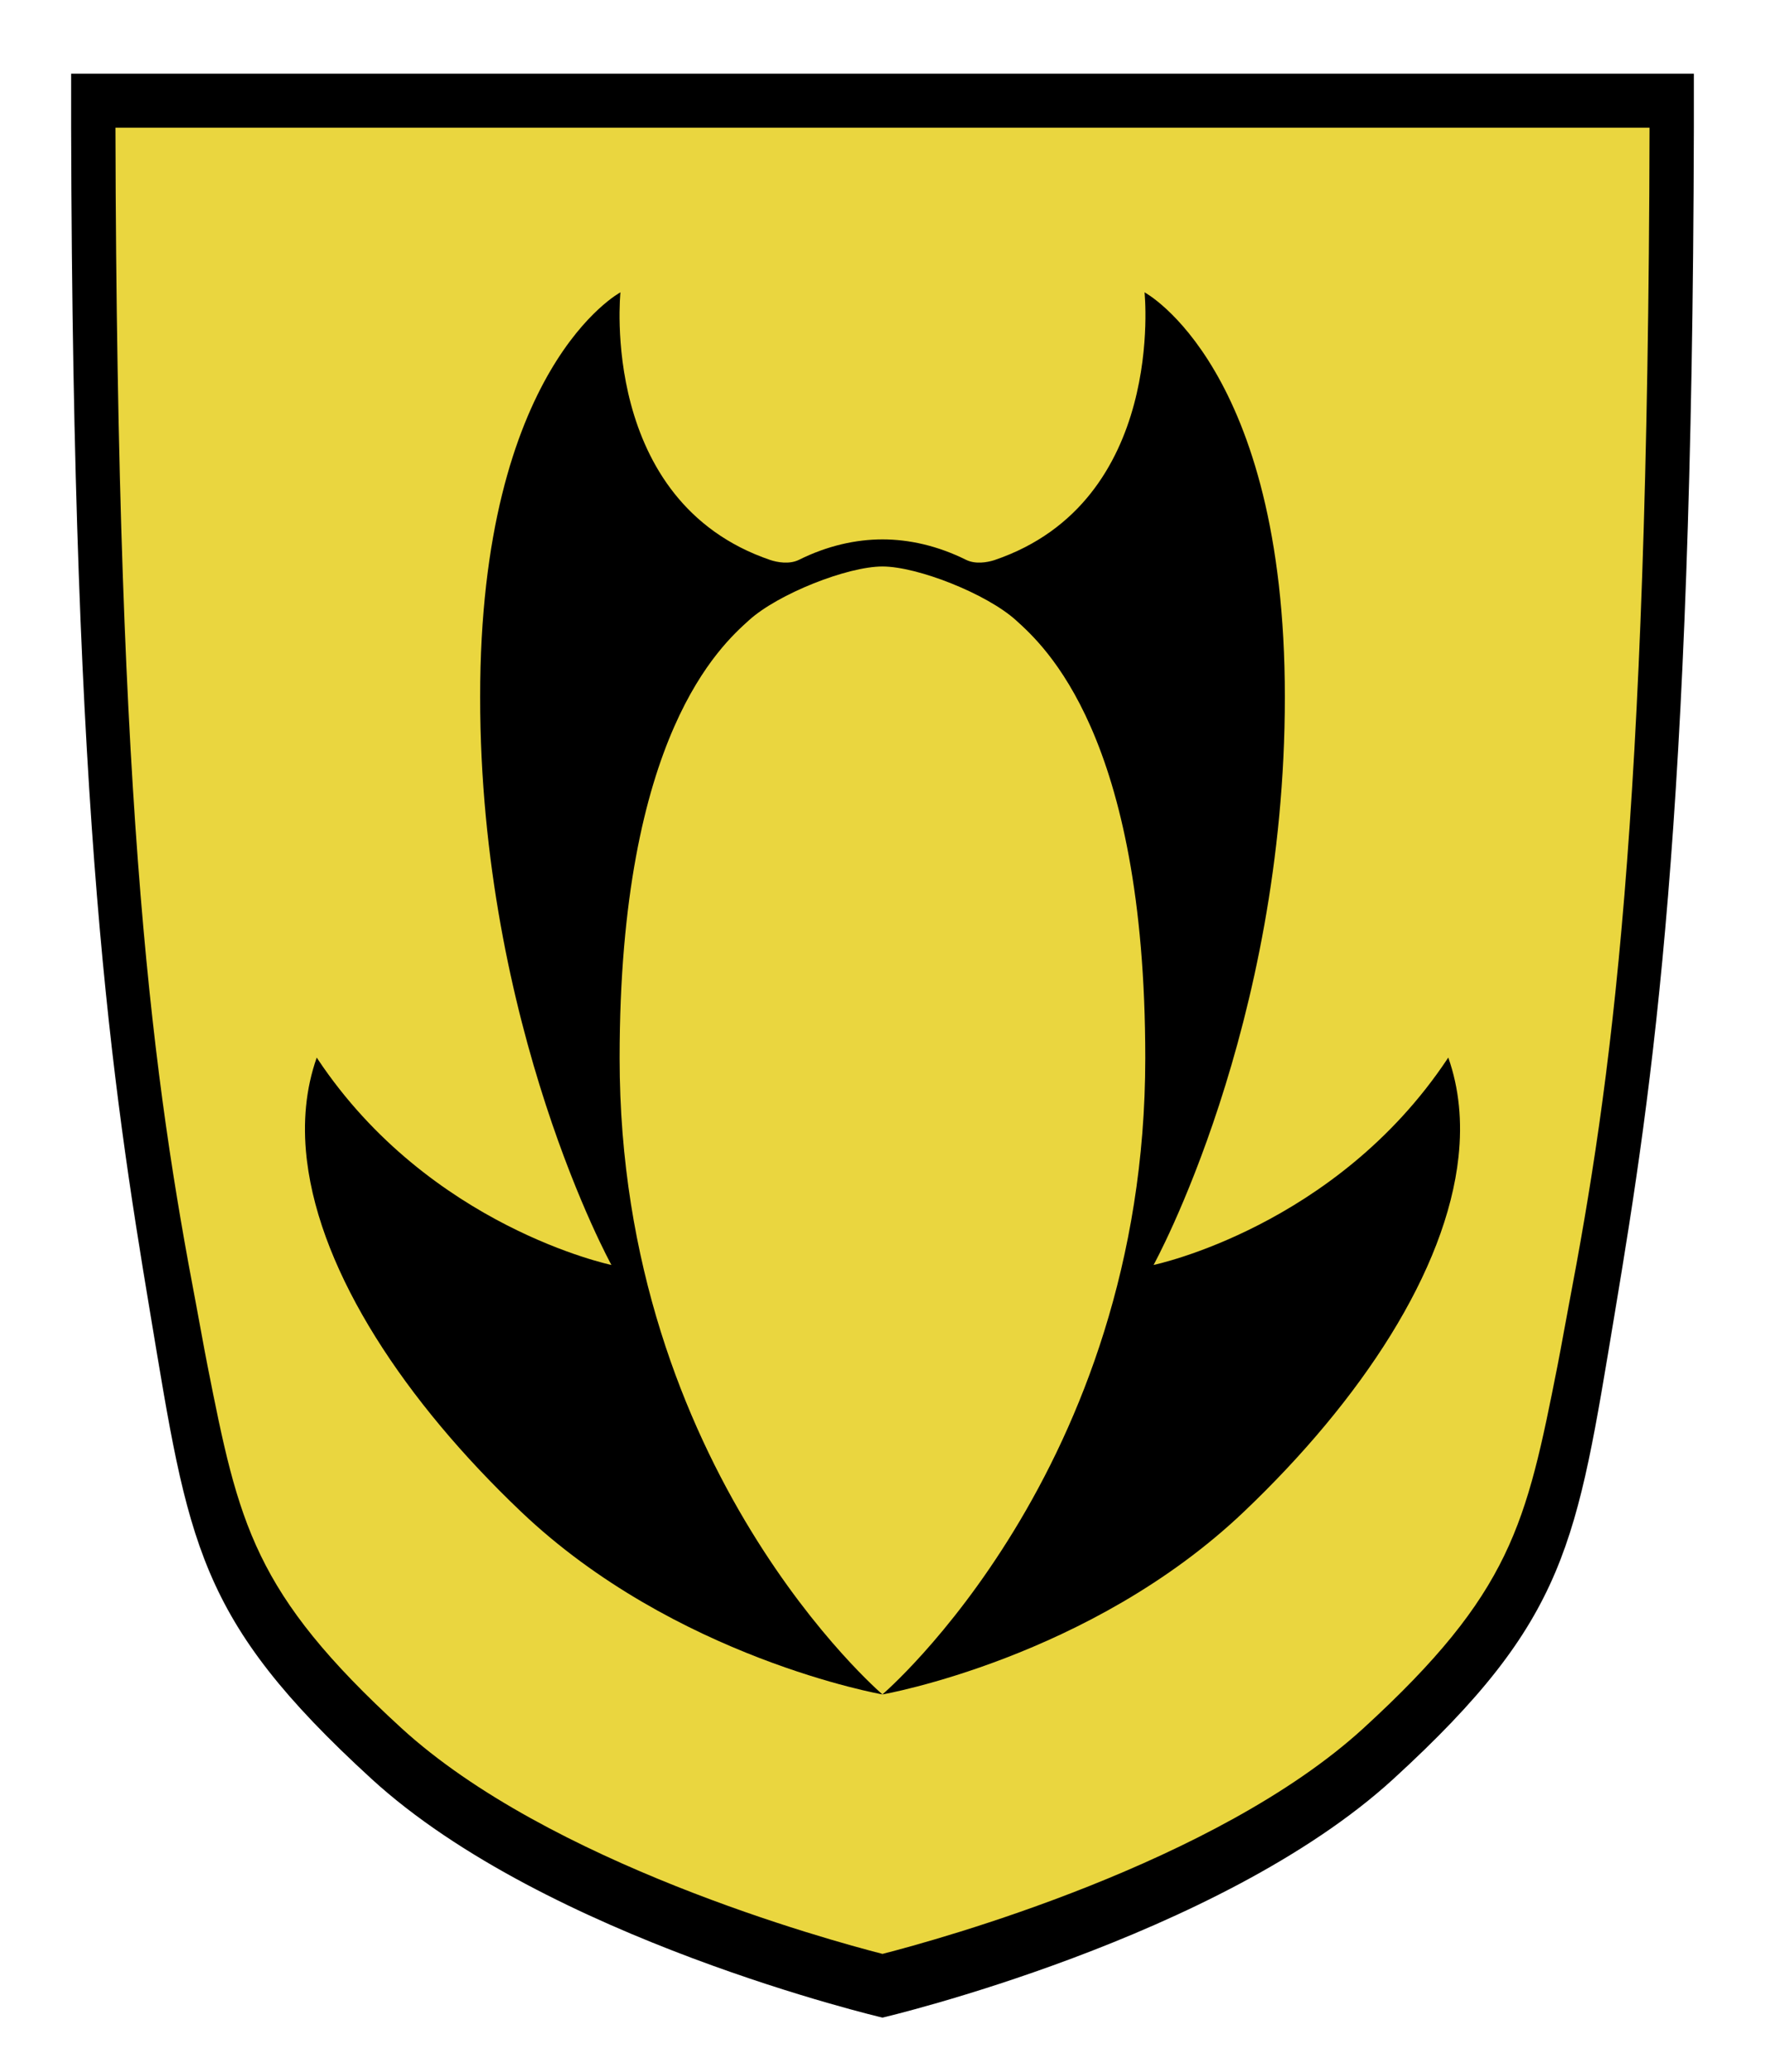
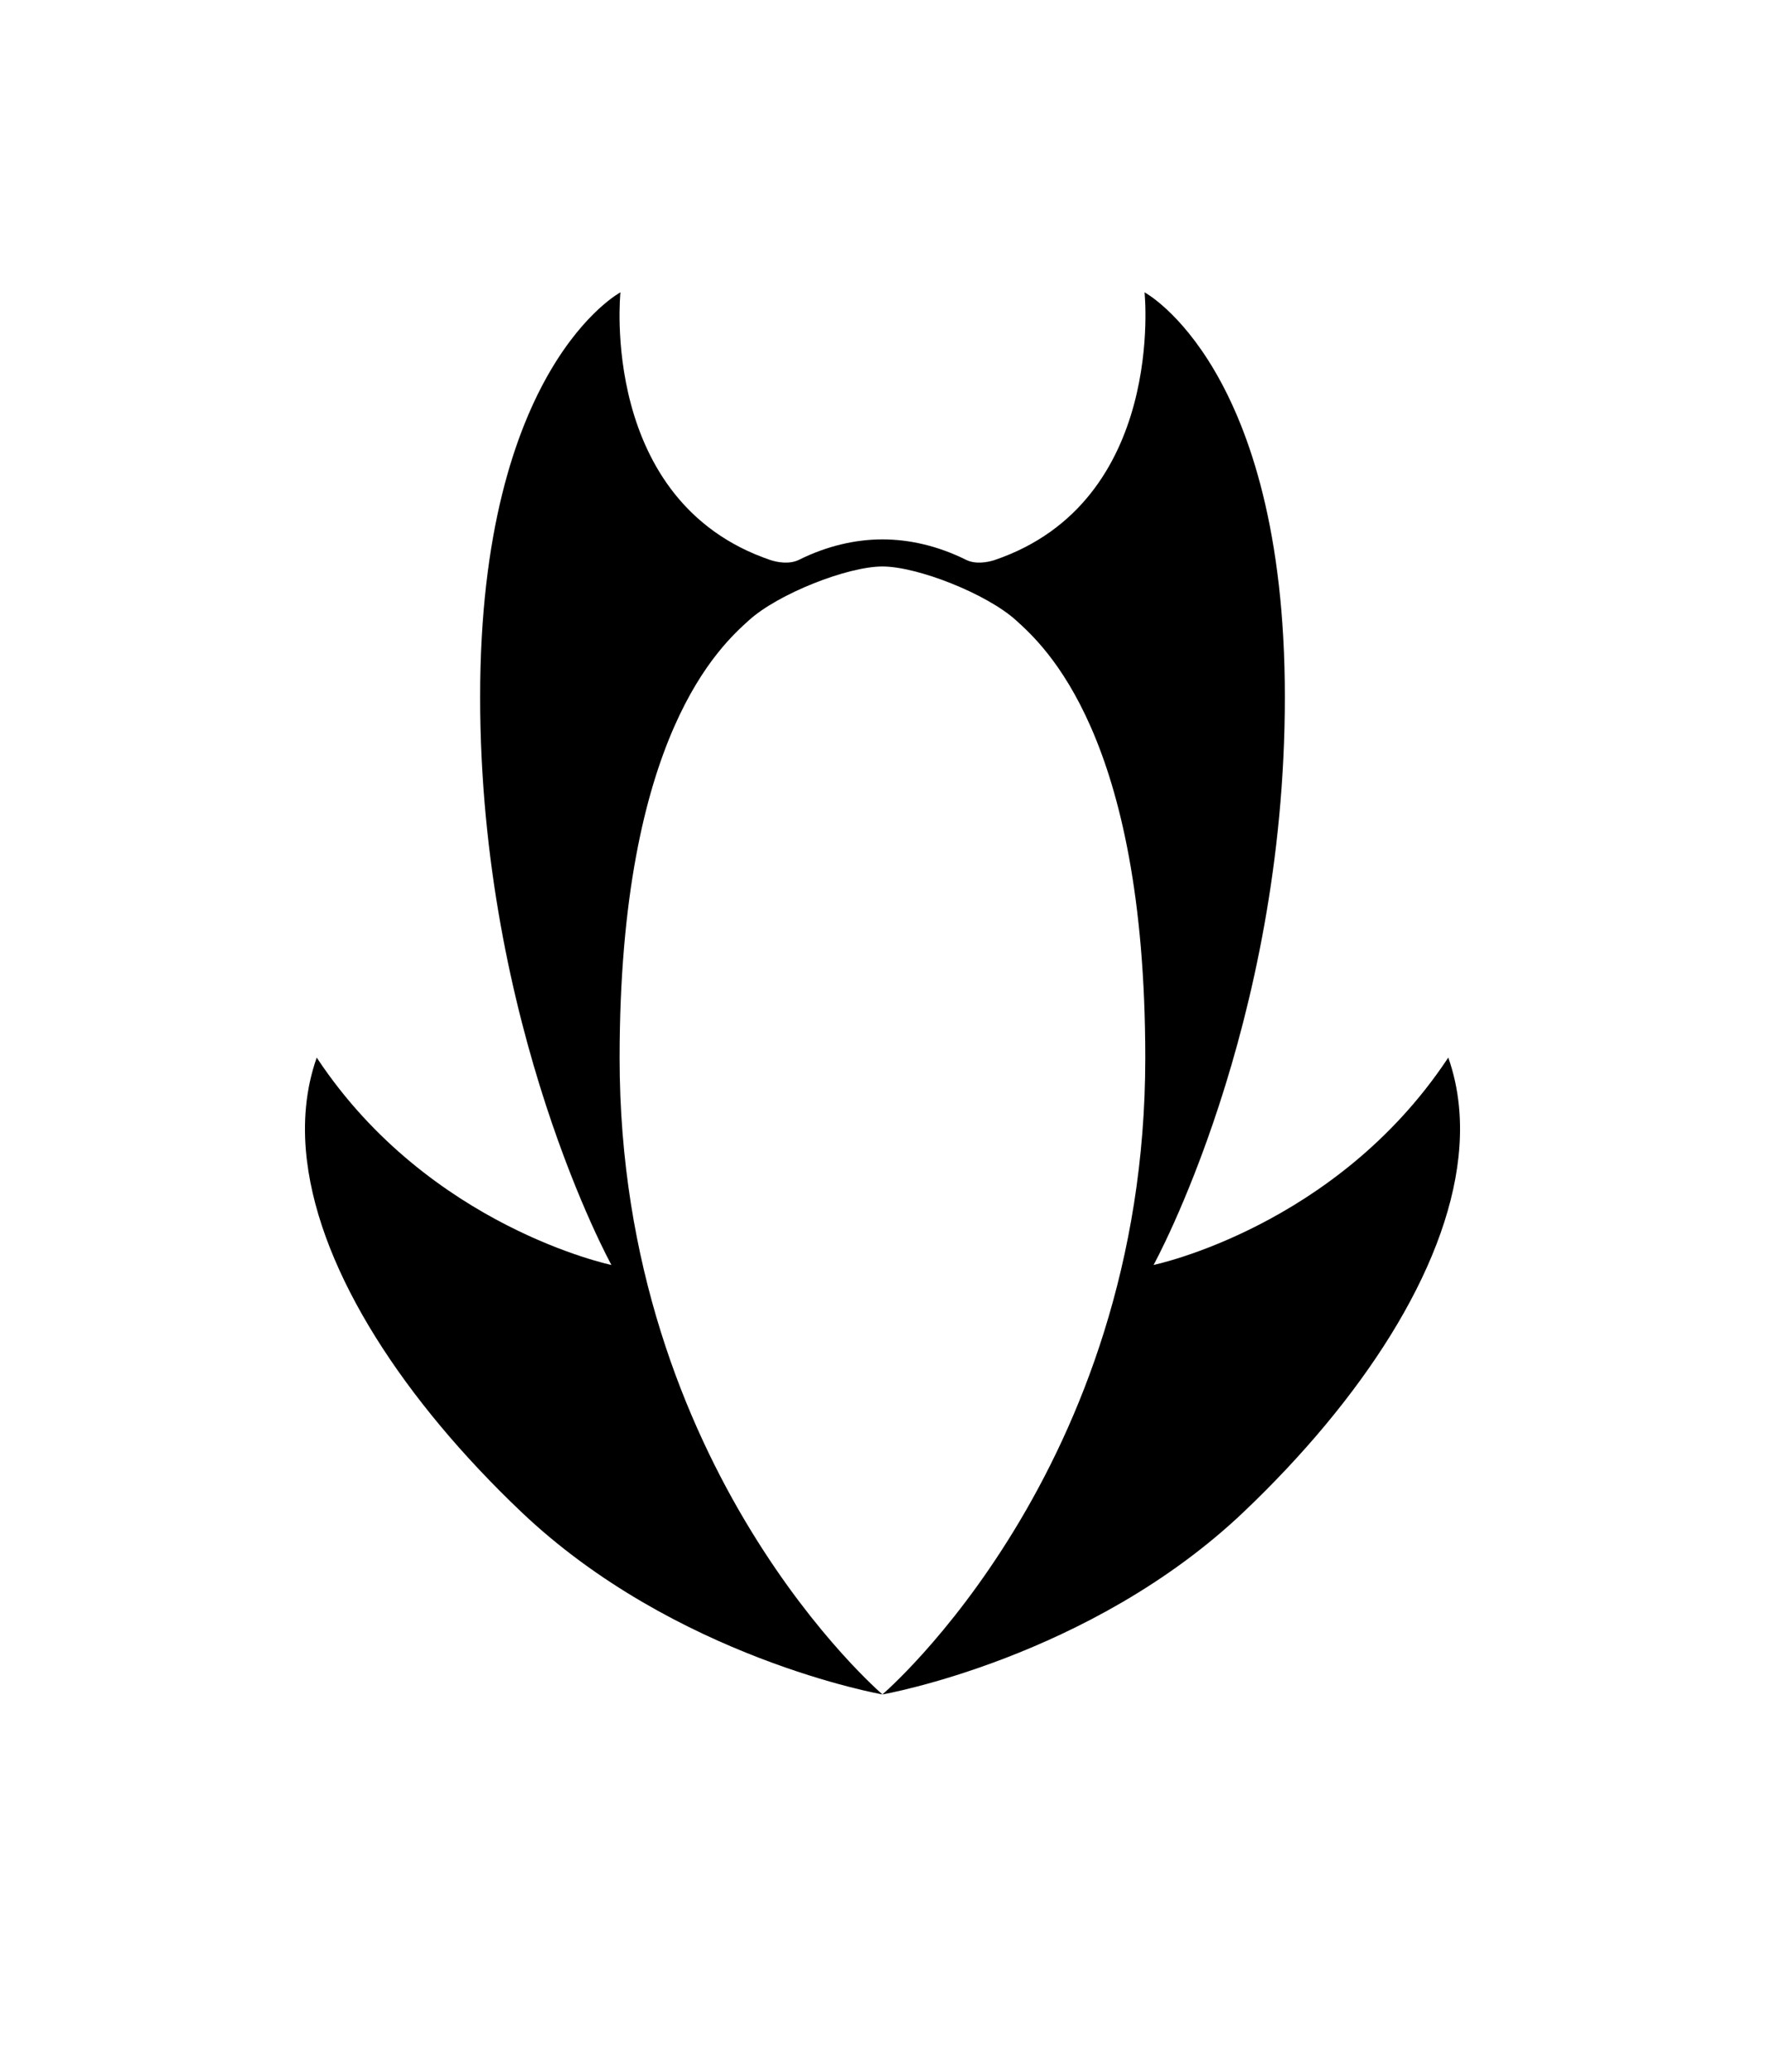
<svg xmlns="http://www.w3.org/2000/svg" version="1.1" id="Layer_3" x="0px" y="0px" width="717px" height="841.389px" viewBox="0 0 717 841.389" enable-background="new 0 0 717 841.389" xml:space="preserve">
-   <path fill="#EAD63F" d="M678.625,37.889c0,0-4,229.17-11.34,327.17c-7.33,98-32.66,257.33-63.33,296.66  c-30.67,39.34-94.25,103.34-245.46,144c-151.21-40.66-214.79-104.66-245.45-144c-30.67-39.33-56-198.66-63.34-296.66  c-7.33-98-11.33-327.17-11.33-327.17H678.625z" />
  <path d="M592.496,469.789c-4.96,46.279-39.42,98.689-87.12,144.1c-62.5,59.5-146.88,74.25-146.88,74.25l0.02-0.02  c0.01-0.011,0.02-0.021,0.04-0.03l-0.08,0.03c0,0,106.77-91.061,106.77-258.4c0-131.33-41.38-167.72-52.54-177.83  c-11.88-10.75-40-21.83-54.23-21.83s-42.35,11.08-54.22,21.83c-11.17,10.11-52.55,46.5-52.55,177.83  c0,167.34,106.77,258.4,106.77,258.4l0.02,0.02c0,0-84.37-14.75-146.87-74.25c-47.12-44.85-81.31-96.53-86.92-142.39  c-0.06-0.471-0.12-0.94-0.17-1.4c-1.57-14.24-0.35-27.9,4.13-40.6c0.13,0.22,0.27,0.439,0.43,0.659l0.01,0.021  c45.47,68.19,119.27,83.54,119.27,83.54s-53.33-96.66-53.33-230.66s57-164.34,57-164.34s-8.92,84.98,60.9,108.72  c0.01,0,0.03,0.01,0.04,0.01c2.75,0.9,7.54,1.8,11.4-0.01c0.06-0.03,0.13-0.06,0.19-0.09c11.49-5.71,23.08-8.29,33.92-8.29  c10.83,0,22.42,2.58,33.91,8.28c0.069,0.04,0.14,0.07,0.21,0.1c3.75,1.76,8.359,0.96,11.16,0.09c0.1-0.03,0.189-0.06,0.279-0.09  c69.811-23.75,60.891-108.72,60.891-108.72s57,30.34,57,164.34s-53.33,230.66-53.33,230.66s73.83-15.35,119.29-83.58  c0.16-0.22,0.3-0.43,0.43-0.65C592.786,442.099,594.016,455.658,592.496,469.789z" />
-   <path d="M28.9,29.929v21.92c0.64,282.82,16.6,388.41,32.1,481.29c15.67,93.83,18.88,124.25,89.88,189.25s207.62,97,207.62,97  s136.62-32,207.62-97s74.21-95.42,89.88-189.25c15.5-92.88,31.46-198.47,32.1-481.29v-21.92H28.9z M637.32,529.938  c-1.66,8.69-3.04,16.72-4.561,24.45c-12.76,64.58-18.729,92.41-78.79,147.39c-59.979,54.9-172.58,85.86-195.47,91.73  c-22.89-5.87-135.49-36.83-195.47-91.73c-60.061-54.979-66.03-82.81-78.78-147.39c-1.53-7.73-2.91-15.76-4.56-24.45  c-17.12-89.859-32.15-194.28-32.79-478.09H670.1C669.46,335.659,654.42,440.079,637.32,529.938z" />
</svg>